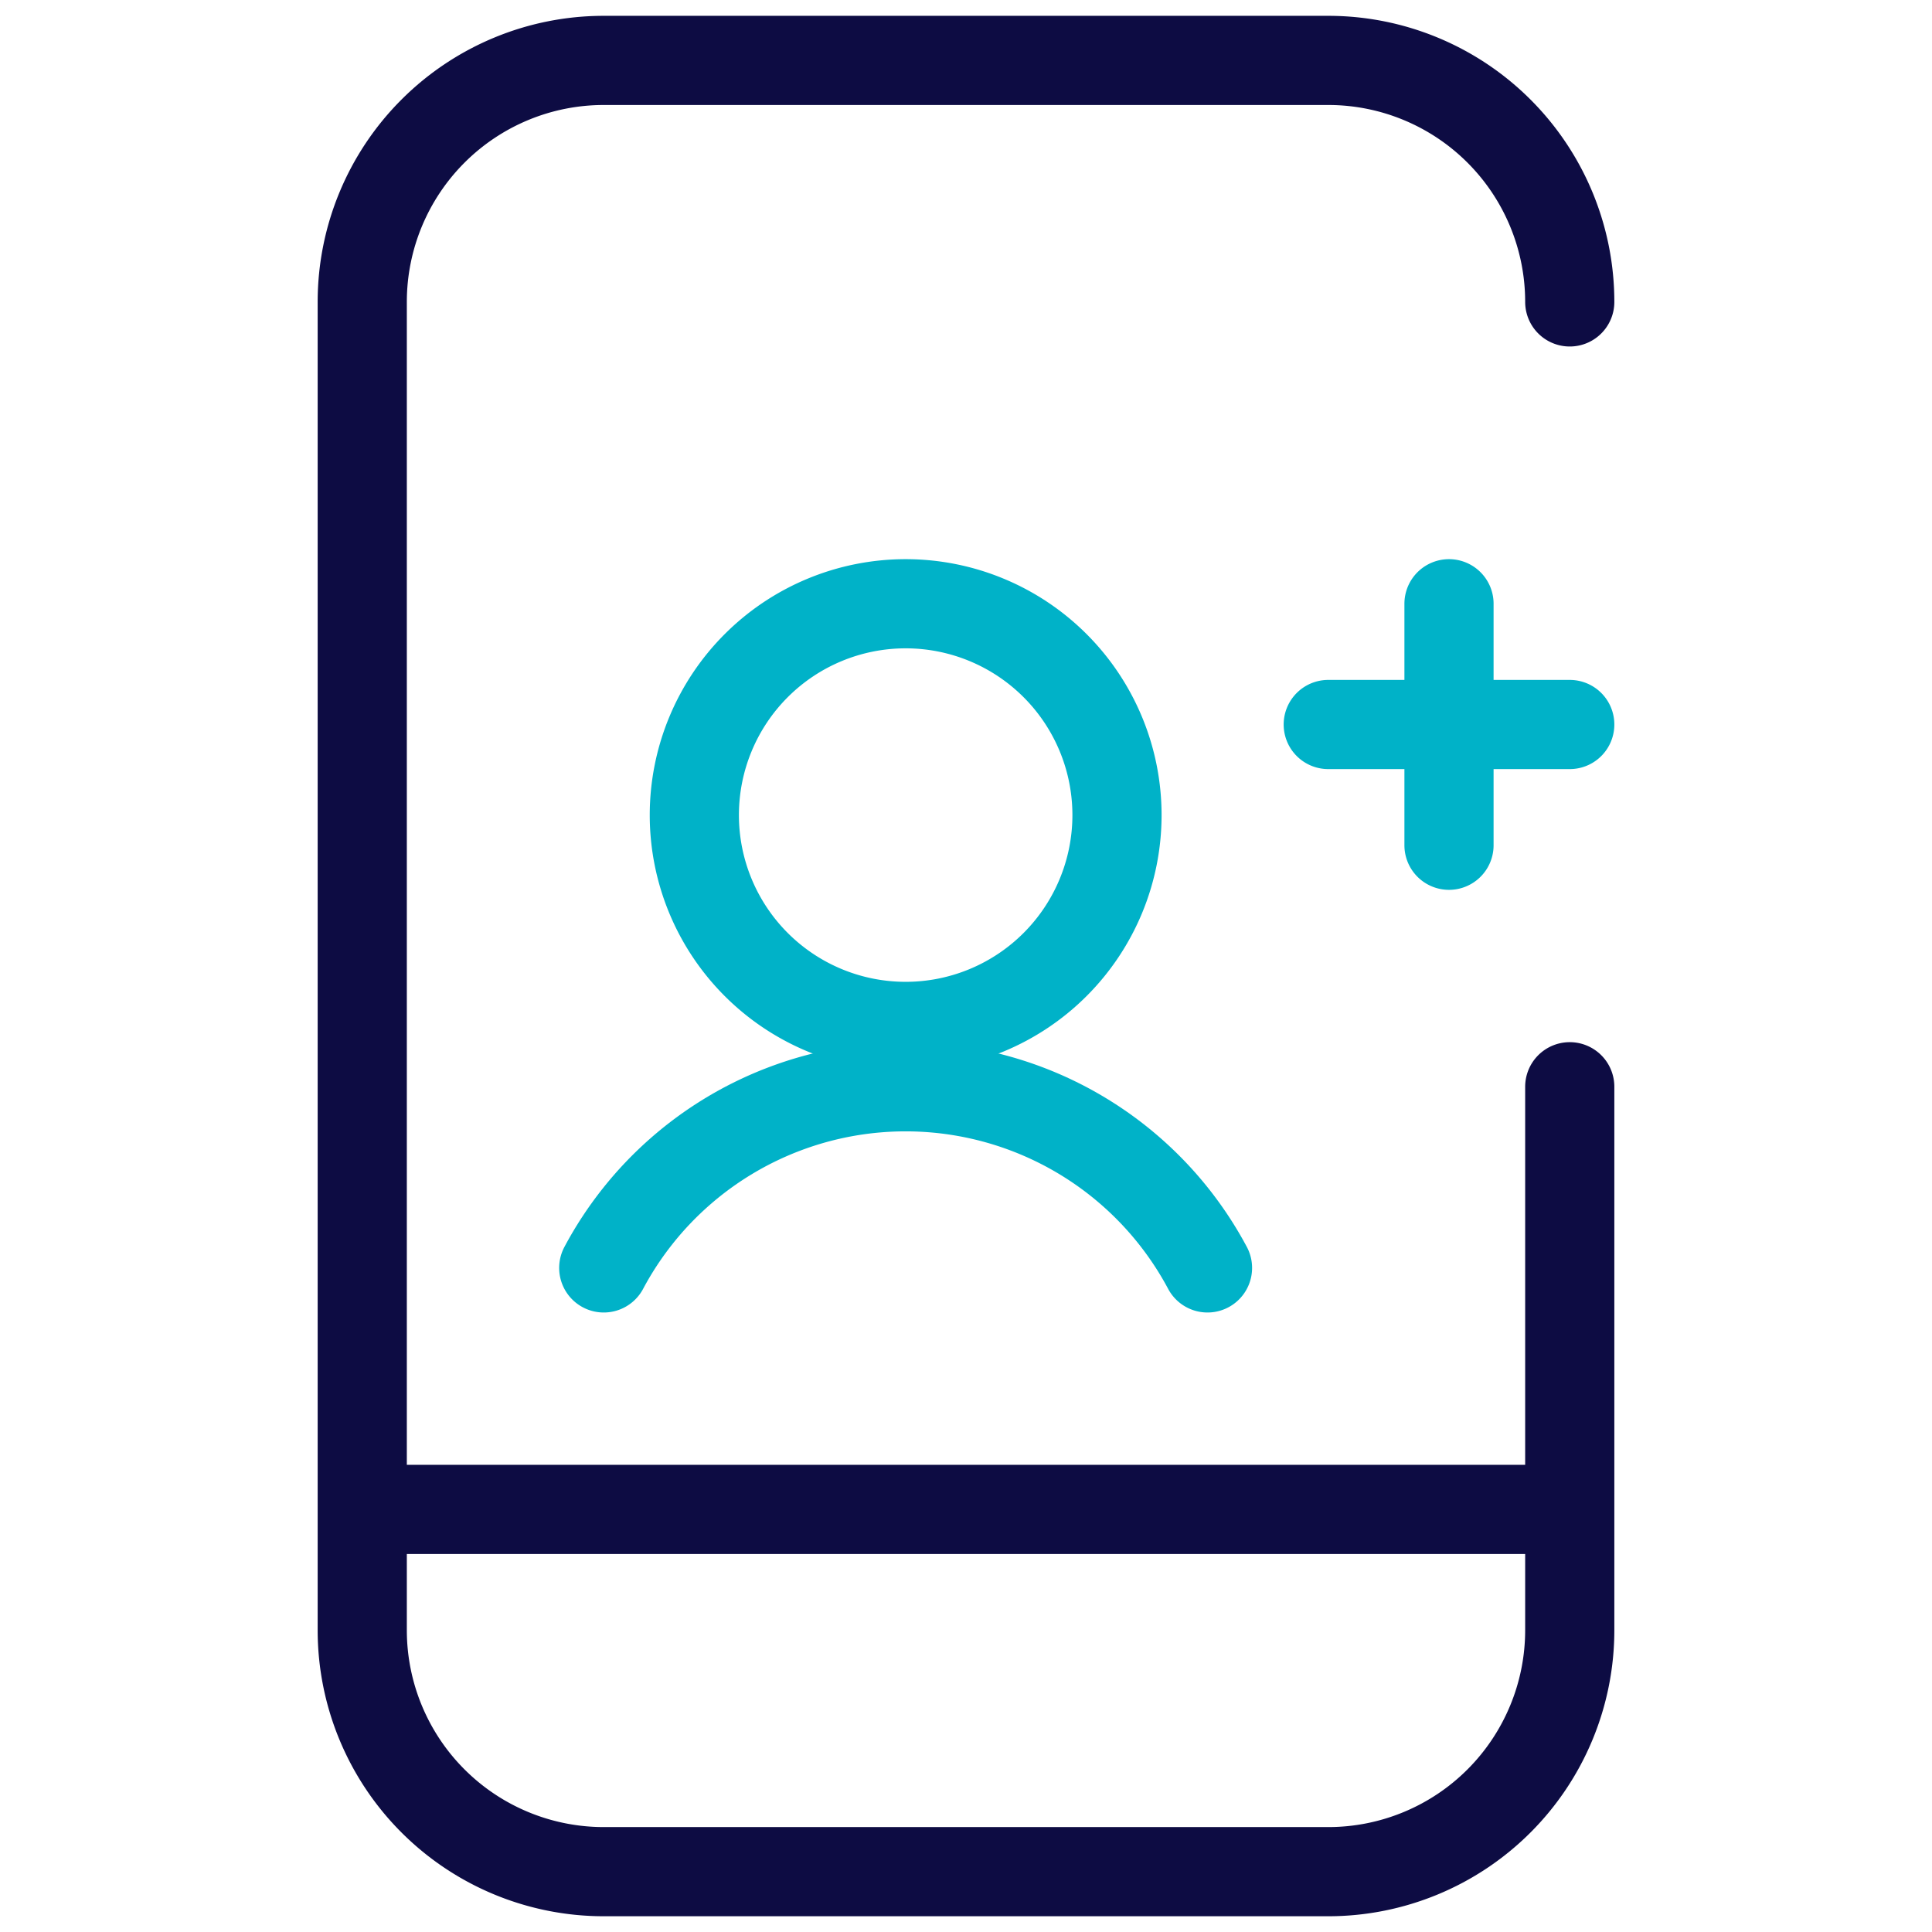
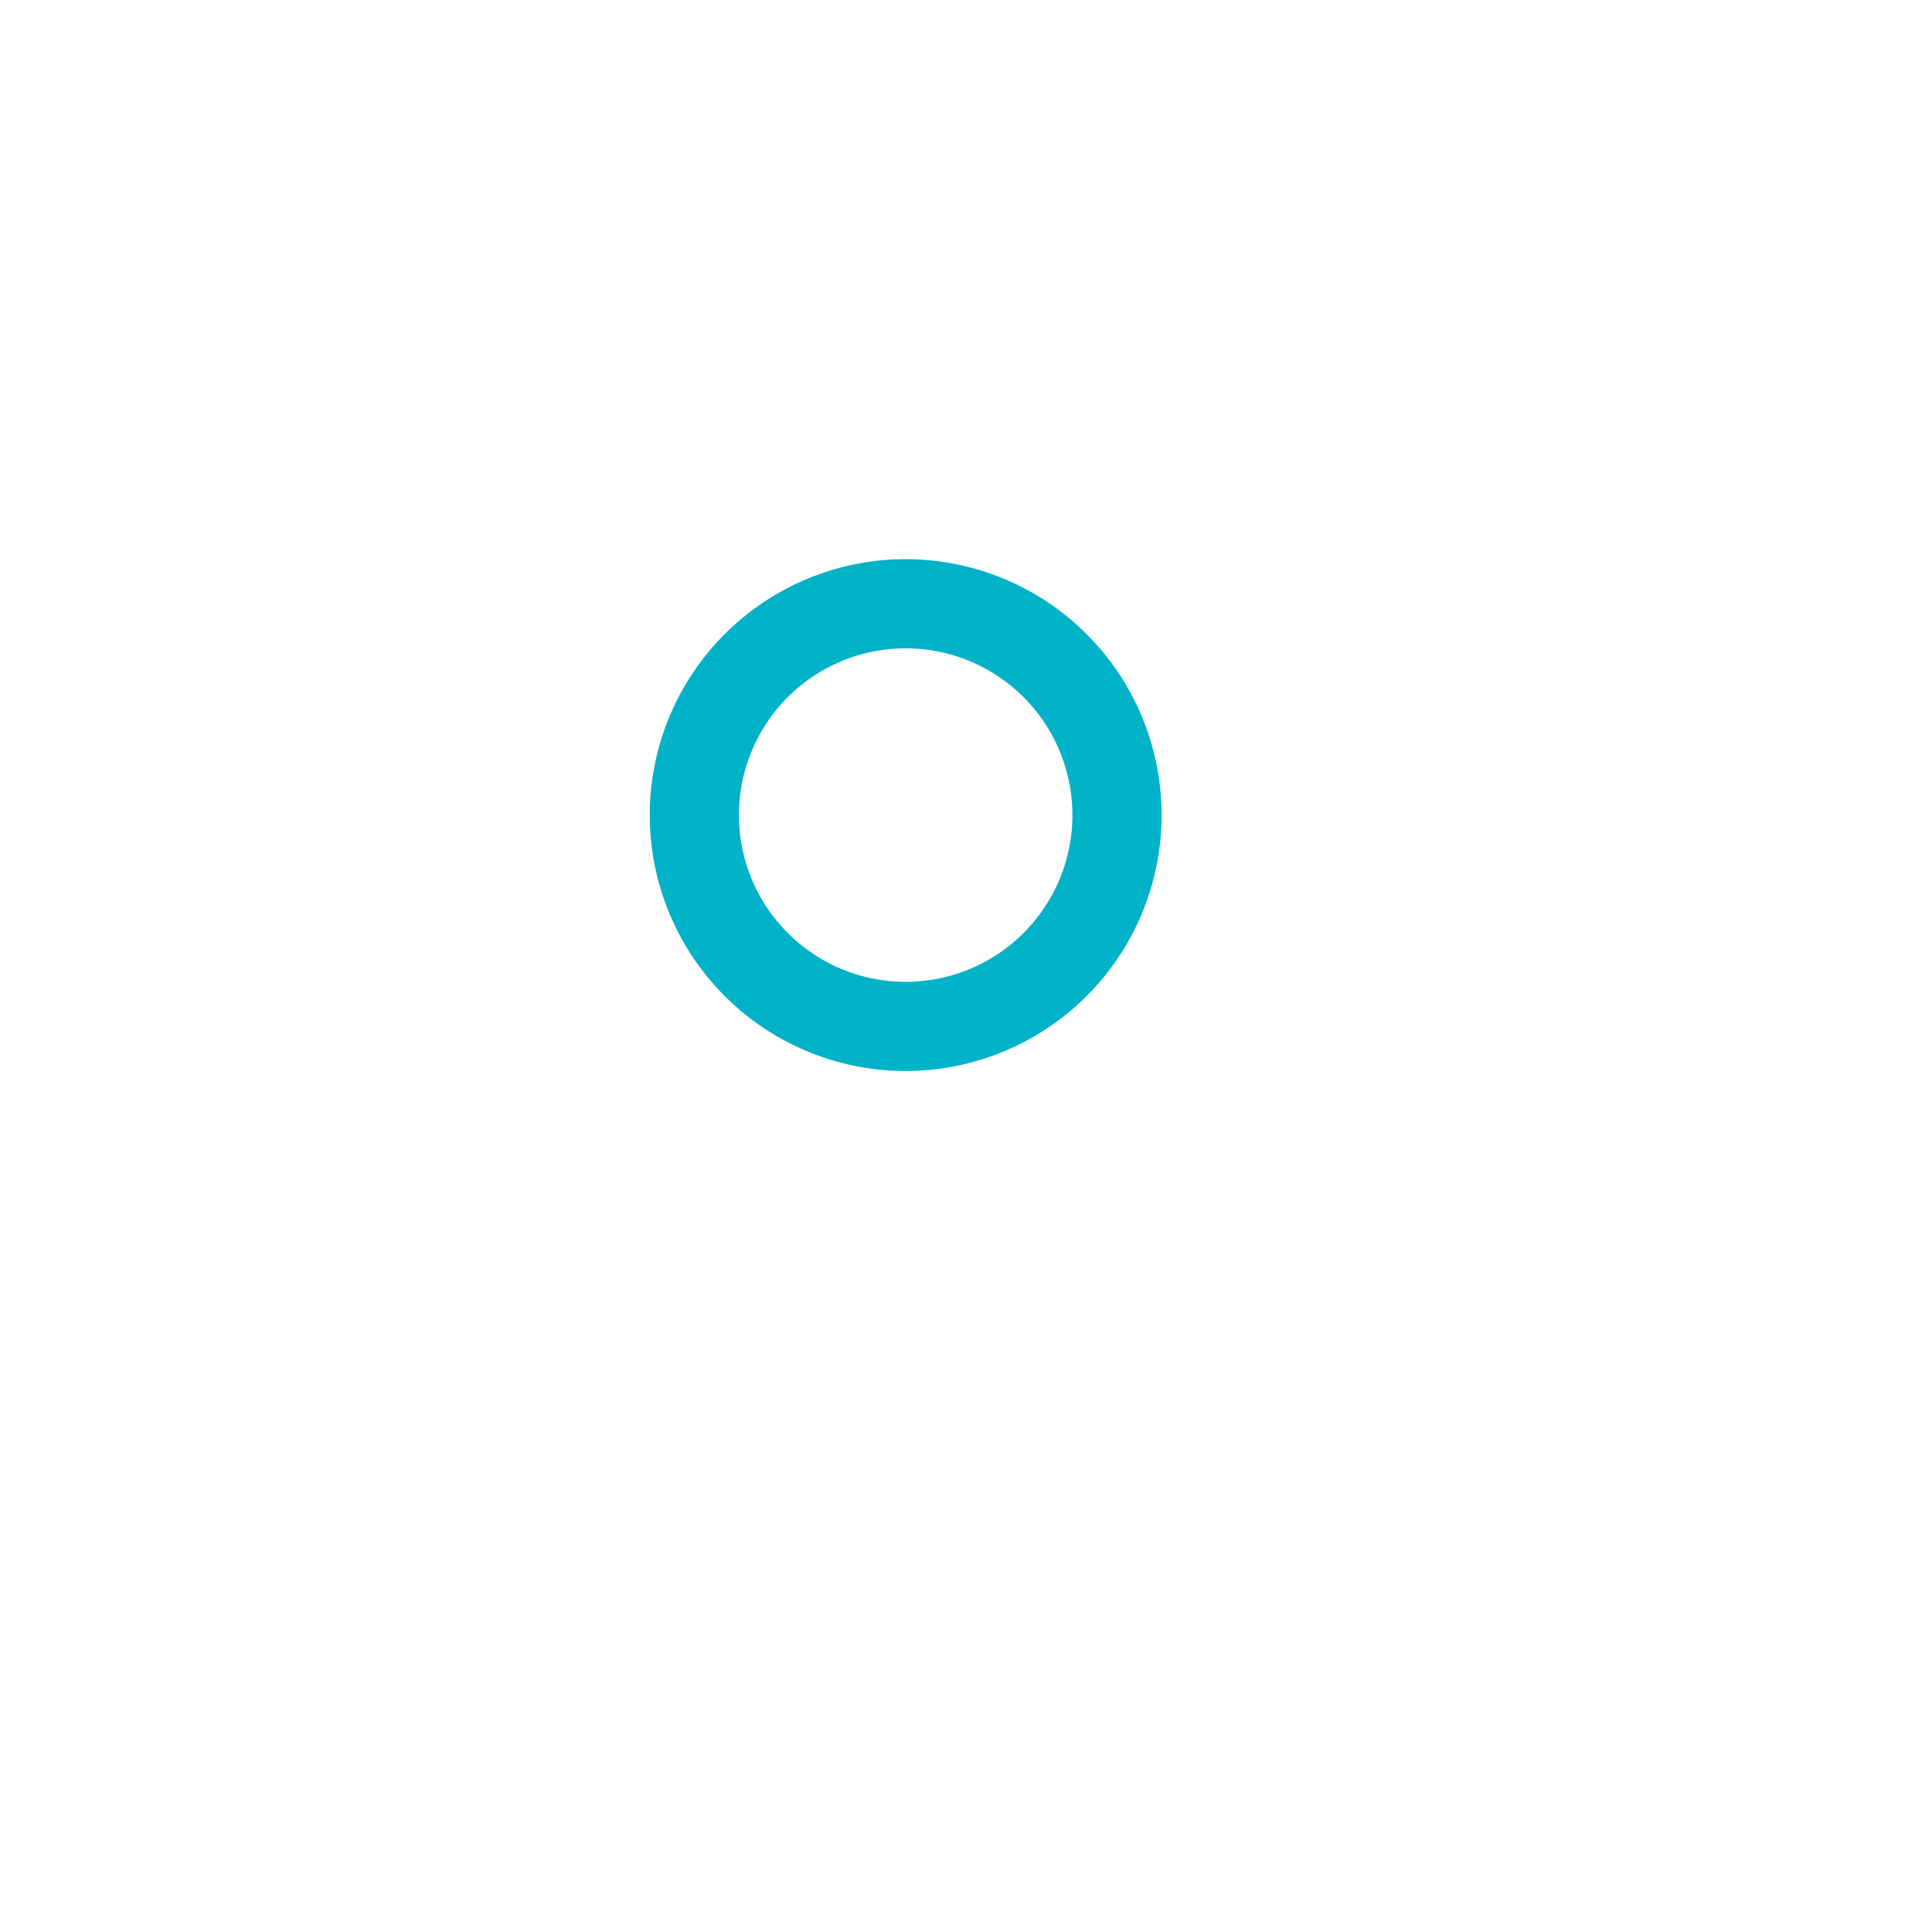
<svg xmlns="http://www.w3.org/2000/svg" width="26" height="26" fill="none">
-   <path d="M21.125 14.625v7.313a3.25 3.25 0 0 1-3.25 3.25h-9.75a3.25 3.25 0 0 1-3.25-3.25V4.063a3.25 3.25 0 0 1 3.25-3.25h9.75a3.25 3.25 0 0 1 3.25 3.25m-16.25 16.25h16.25" stroke="#0D0C43" stroke-width="1.2" stroke-linecap="round" stroke-linejoin="round" />
  <path clip-rule="evenodd" d="M12.188 13.813a2.844 2.844 0 1 0 0-5.688 2.844 2.844 0 0 0 0 5.688Z" stroke="#00B2C8" stroke-width="1.2" stroke-linecap="round" stroke-linejoin="round" />
-   <path d="M16.25 17.063a4.604 4.604 0 0 0-8.125 0M19.5 8.125v3.25M17.875 9.75h3.25" stroke="#00B2C8" stroke-width="1.2" stroke-linecap="round" stroke-linejoin="round" />
</svg>